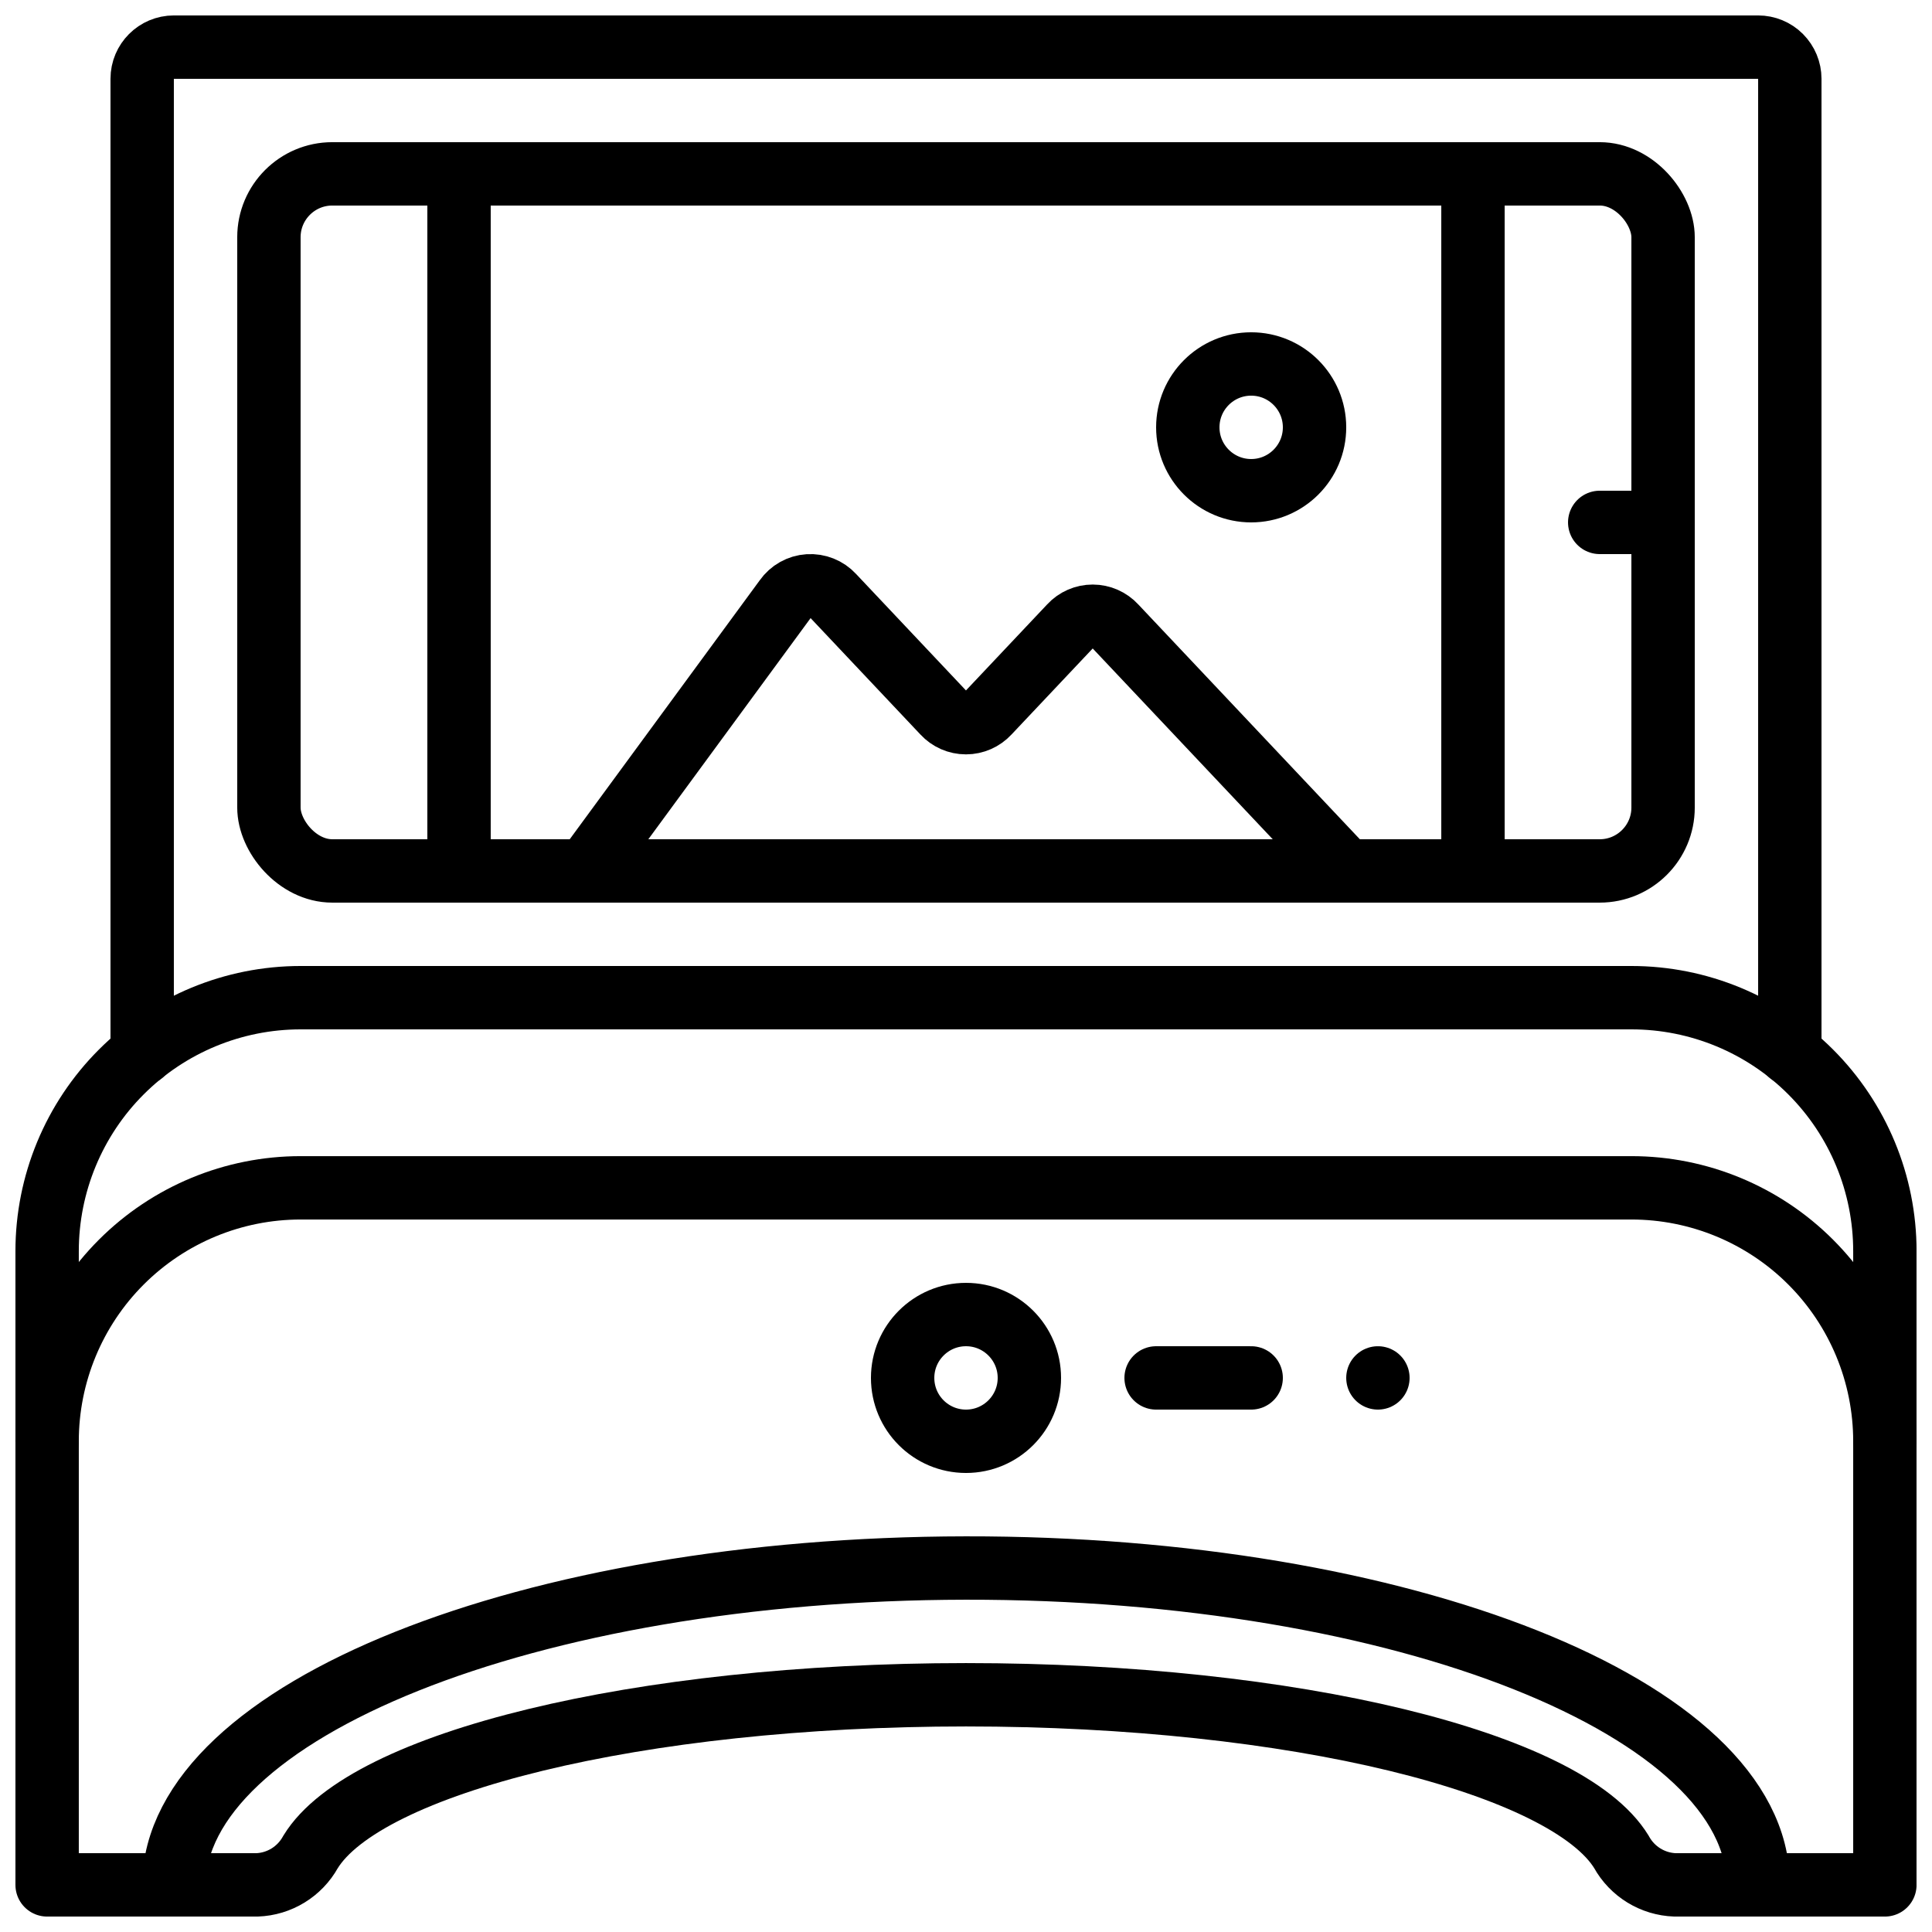
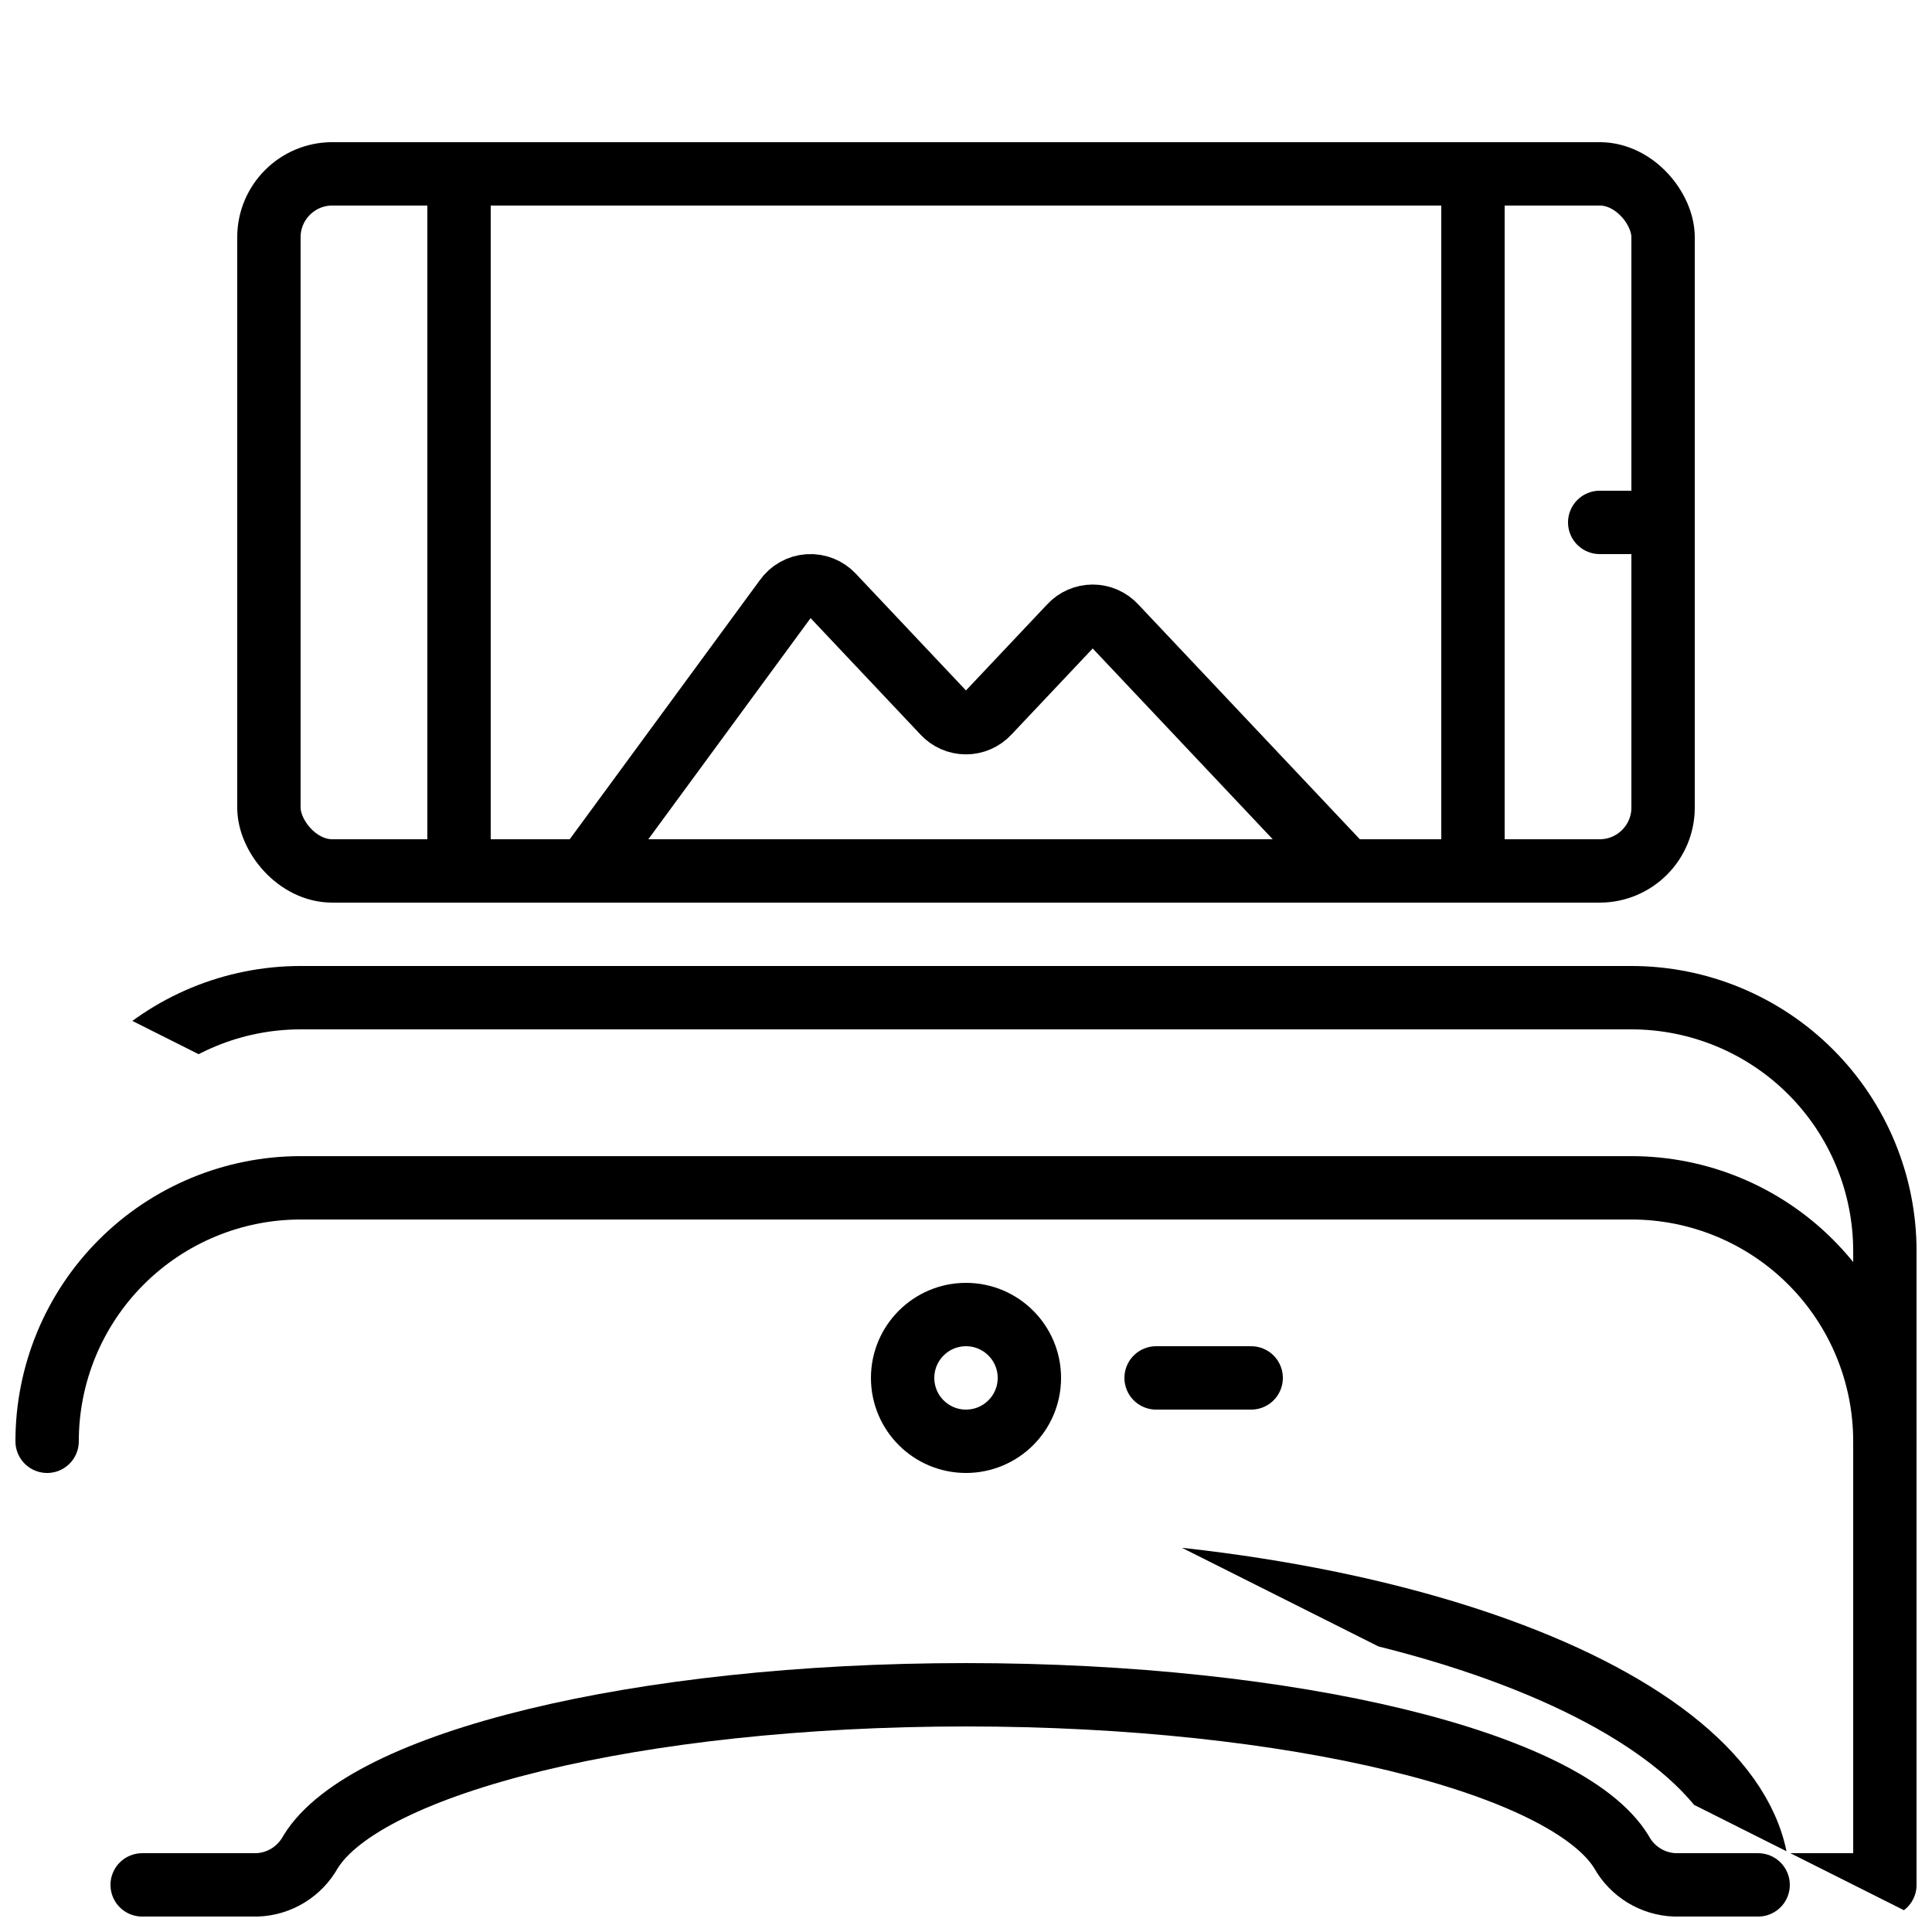
<svg xmlns="http://www.w3.org/2000/svg" width="800px" height="800px" version="1.1" viewBox="144 144 512 512">
  <defs>
    <clipPath id="d">
-       <path d="m148.09 399h503.81v252.9h-503.81z" />
+       <path d="m148.09 399h503.81v252.9z" />
    </clipPath>
    <clipPath id="c">
      <path d="m148.09 450h503.81v85h-503.81z" />
    </clipPath>
    <clipPath id="b">
-       <path d="m173 148.09h454v283.91h-454z" />
-     </clipPath>
+       </clipPath>
    <clipPath id="a">
      <path d="m173 584h446v67.902h-446z" />
    </clipPath>
  </defs>
  <g clip-path="url(#d)">
    <path transform="matrix(8.397 0 0 8.397 148.09 148.09)" d="m59 59h-4v-0.04c-0.01-5.52-11.21-9.98-25.01-9.96-13.77 0.02-24.95 4.5-24.99 10h-4v-20c0-2.122 0.842-4.157 2.343-5.657 1.5-1.5 3.535-2.343 5.657-2.343h42c2.122 0 4.157 0.843 5.657 2.343 1.5 1.5 2.343 3.535 2.343 5.657zm0 0" fill="none" stroke="#000000" stroke-linecap="round" stroke-linejoin="round" stroke-width="2" />
  </g>
  <g clip-path="url(#c)">
    <path transform="matrix(8.397 0 0 8.397 148.09 148.09)" d="m1 45c0-2.121 0.842-4.156 2.343-5.656s3.535-2.343 5.657-2.343h42c2.122 0 4.157 0.843 5.657 2.343s2.343 3.535 2.343 5.656" fill="none" stroke="#000000" stroke-linecap="round" stroke-linejoin="round" stroke-width="2" />
  </g>
  <path transform="matrix(8.397 0 0 8.397 148.09 148.09)" d="m10 5h40c1.104 0 2 1.104 2 2v18c0 1.104-0.896 2-2 2h-40c-1.104 0-2-1.104-2-2v-18c0-1.104 0.896-2 2-2zm0 0" fill="none" stroke="#000000" stroke-linecap="round" stroke-linejoin="round" stroke-width="2" />
  <path transform="matrix(8.397 0 0 8.397 148.09 148.09)" d="m14 5v22" fill="none" stroke="#000000" stroke-linecap="round" stroke-linejoin="round" stroke-width="2" />
  <path transform="matrix(8.397 0 0 8.397 148.09 148.09)" d="m46 5v22" fill="none" stroke="#000000" stroke-linecap="round" stroke-linejoin="round" stroke-width="2" />
  <path transform="matrix(8.397 0 0 8.397 148.09 148.09)" d="m18 27 6.304-8.591c0.167-0.238 0.434-0.388 0.724-0.407 0.291-0.019 0.575 0.094 0.772 0.308l3.492 3.701c0.182 0.198 0.438 0.31 0.707 0.31 0.268 0 0.525-0.113 0.707-0.31l2.586-2.74c0.182-0.198 0.438-0.31 0.707-0.31s0.525 0.113 0.707 0.31l7.293 7.729" fill="none" stroke="#000000" stroke-linecap="round" stroke-linejoin="round" stroke-width="2" />
-   <path transform="matrix(8.397 0 0 8.397 148.09 148.09)" d="m41 13c0 1.104-0.896 2-2 2s-2-0.896-2-2c0-1.105 0.896-2 2-2s2 0.896 2 2" fill="none" stroke="#000000" stroke-linecap="round" stroke-linejoin="round" stroke-width="2" />
  <path transform="matrix(8.397 0 0 8.397 148.09 148.09)" d="m52 16h-2" fill="none" stroke="#000000" stroke-linecap="round" stroke-linejoin="round" stroke-width="2" />
  <g clip-path="url(#b)">
    <path transform="matrix(8.397 0 0 8.397 148.09 148.09)" d="m4 32.76v-30.76c0-0.552 0.448-1 1-1h50c0.265 0 0.52 0.105 0.707 0.293s0.293 0.442 0.293 0.707v30.76" fill="none" stroke="#000000" stroke-linecap="round" stroke-linejoin="round" stroke-width="2" />
  </g>
  <g clip-path="url(#a)">
    <path transform="matrix(8.397 0 0 8.397 148.09 148.09)" d="m4 59h3.62c0.708-0.024 1.351-0.419 1.693-1.038 1.721-2.819 10.328-4.962 20.687-4.962 10.359 0 18.966 2.143 20.687 4.962h-4.65e-4c0.342 0.62 0.986 1.014 1.693 1.038h2.62" fill="none" stroke="#000000" stroke-linecap="round" stroke-linejoin="round" stroke-width="2" />
  </g>
  <path transform="matrix(8.397 0 0 8.397 148.09 148.09)" d="m32 43c0 1.105-0.896 2-2 2-1.105 0-2-0.895-2-2 0-1.104 0.896-2 2-2 1.104 0 2 0.896 2 2" fill="none" stroke="#000000" stroke-linecap="round" stroke-linejoin="round" stroke-width="2" />
  <path transform="matrix(8.397 0 0 8.397 148.09 148.09)" d="m36 43h3" fill="none" stroke="#000000" stroke-linecap="round" stroke-linejoin="round" stroke-width="2" />
-   <path transform="matrix(8.397 0 0 8.397 148.09 148.09)" d="m43 43v0" fill="none" stroke="#000000" stroke-linecap="round" stroke-linejoin="round" stroke-width="2" />
</svg>